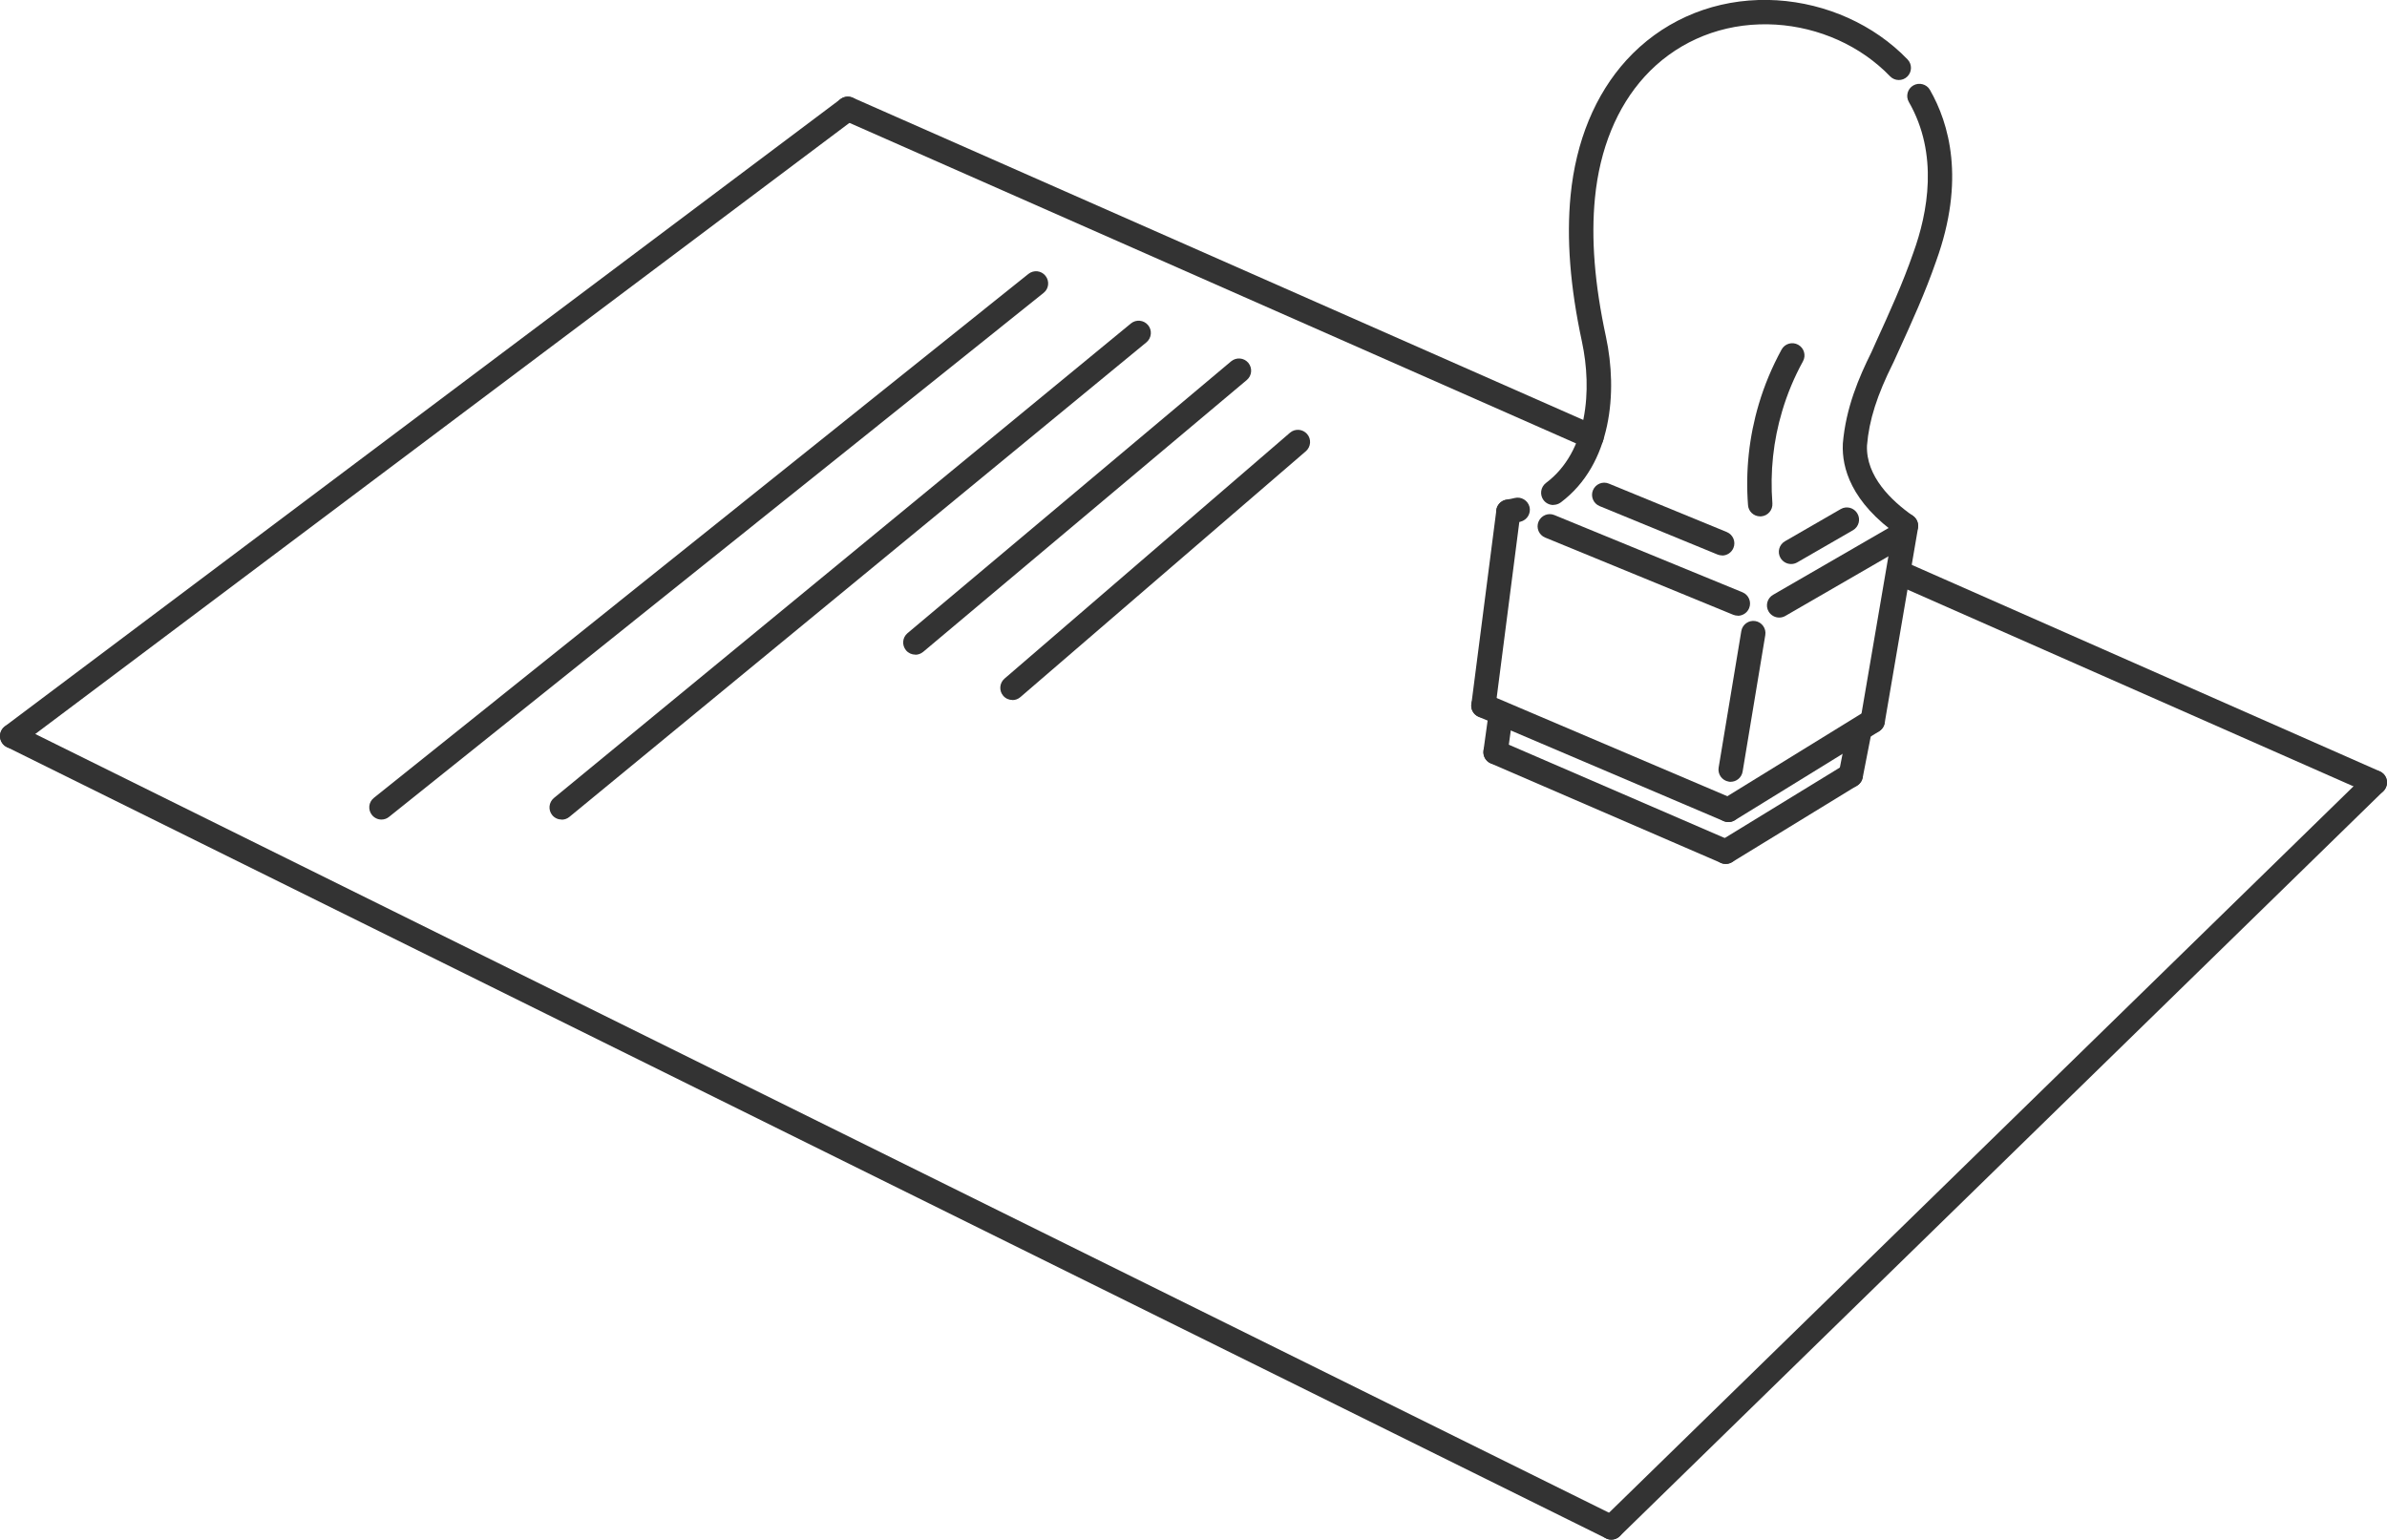
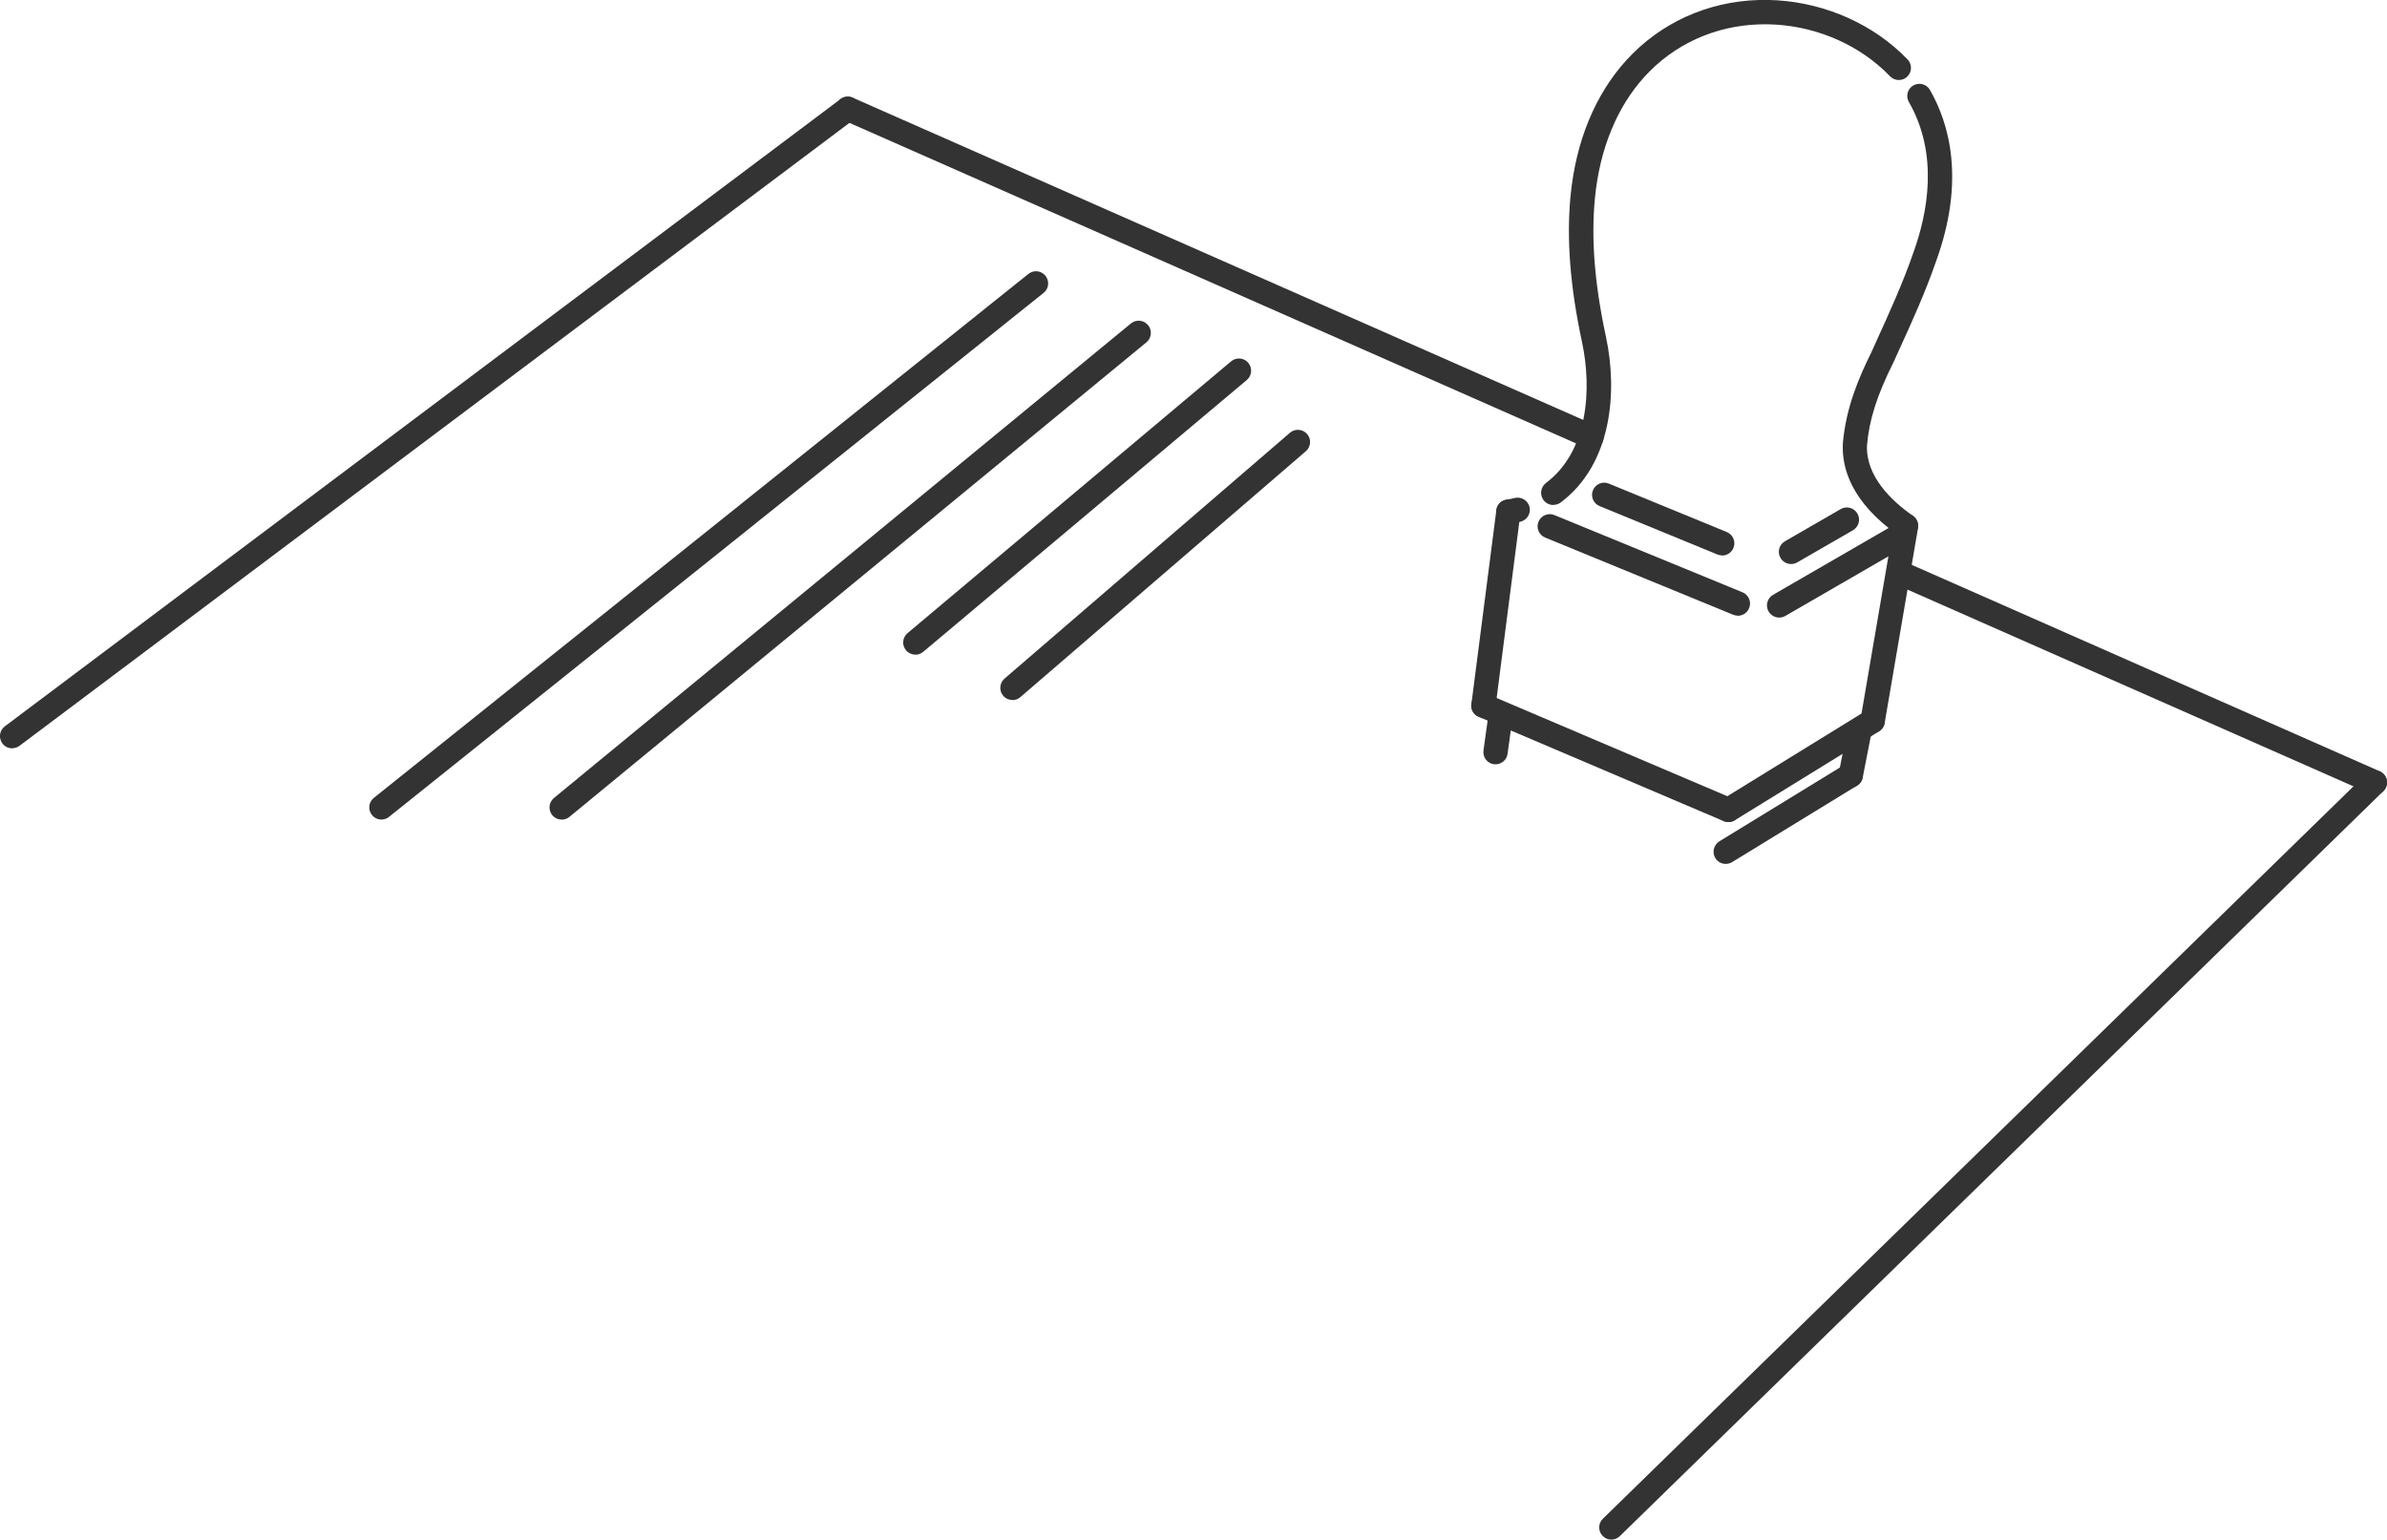
<svg xmlns="http://www.w3.org/2000/svg" id="_レイヤー_2" data-name="レイヤー 2" viewBox="0 0 238.93 154.12">
  <defs>
    <style>
      .cls-1 {
        fill: #333;
        stroke-width: 0px;
      }
    </style>
  </defs>
  <g id="_レイヤー_1-2" data-name="レイヤー 1">
    <g>
      <path class="cls-1" d="m237.71,79.54c-.16,0-.33-.03-.49-.1l-47.65-21.02c-.62-.27-.9-.99-.62-1.61.27-.62.99-.9,1.61-.62l47.65,21.02c.62.27.9.99.62,1.61-.2.46-.65.73-1.12.73Z" />
      <path class="cls-1" d="m159.3,44.95c-.16,0-.33-.03-.49-.1L84.37,12.01c-.62-.27-.9-.99-.62-1.61.27-.62.99-.9,1.61-.62l74.44,32.84c.62.27.9.99.62,1.61-.2.46-.65.73-1.12.73Z" />
      <path class="cls-1" d="m1.22,74.91c-.37,0-.74-.17-.98-.49-.4-.54-.3-1.3.24-1.71L84.13,9.92c.54-.4,1.3-.3,1.71.24.4.54.3,1.3-.24,1.71L1.95,74.66c-.22.16-.48.24-.73.24Z" />
-       <path class="cls-1" d="m161.29,154.12c-.18,0-.37-.04-.54-.13L.68,74.78c-.6-.3-.85-1.03-.55-1.63.3-.6,1.03-.85,1.63-.55l160.07,79.21c.6.3.85,1.03.55,1.63-.21.43-.64.68-1.09.68Z" />
      <path class="cls-1" d="m161.29,154.12c-.32,0-.63-.12-.87-.37-.47-.48-.46-1.25.02-1.72l76.42-74.57c.48-.47,1.25-.46,1.72.02.47.48.46,1.25-.02,1.72l-76.42,74.57c-.24.23-.54.35-.85.35Z" />
      <path class="cls-1" d="m38.18,82.04c-.36,0-.71-.16-.95-.46-.42-.53-.34-1.29.19-1.71L102.94,27.42c.53-.42,1.29-.34,1.71.19.42.53.34,1.29-.19,1.71l-65.52,52.45c-.22.18-.49.27-.76.27Z" />
      <path class="cls-1" d="m91.62,65.53c-.35,0-.69-.15-.93-.43-.43-.52-.37-1.28.15-1.72l32.39-27.21c.52-.43,1.28-.37,1.72.15.43.52.37,1.28-.15,1.72l-32.39,27.21c-.23.19-.51.29-.78.29Z" />
      <path class="cls-1" d="m56.22,82.04c-.35,0-.7-.15-.94-.44-.43-.52-.35-1.29.17-1.72l57.75-47.5c.52-.43,1.29-.35,1.72.17.43.52.35,1.29-.17,1.72l-57.75,47.5c-.23.19-.5.28-.77.28Z" />
      <path class="cls-1" d="m101.34,70.07c-.34,0-.68-.14-.92-.42-.44-.51-.38-1.28.13-1.72l28.57-24.61c.51-.44,1.28-.38,1.72.13.44.51.38,1.28-.13,1.72l-28.57,24.61c-.23.2-.51.3-.8.3Z" />
      <g>
        <path class="cls-1" d="m148.49,71.85c-.05,0-.1,0-.16-.01-.67-.09-1.14-.7-1.05-1.36l2.5-19.41c.09-.67.7-1.14,1.36-1.05.67.09,1.14.7,1.05,1.36l-2.5,19.41c-.08.62-.6,1.06-1.21,1.06Z" />
        <path class="cls-1" d="m187.45,73.39c-.07,0-.14,0-.21-.02-.66-.11-1.11-.74-1-1.41l3.34-19.53c.11-.66.74-1.11,1.41-1,.66.11,1.11.74,1,1.41l-3.34,19.53c-.1.59-.62,1.01-1.2,1.01Z" />
-         <path class="cls-1" d="m173.23,78.26c-.07,0-.13,0-.2-.02-.66-.11-1.11-.74-1-1.4l2.27-13.67c.11-.66.74-1.11,1.4-1,.66.11,1.11.74,1,1.4l-2.27,13.67c-.1.6-.62,1.02-1.2,1.02Z" />
        <path class="cls-1" d="m173.01,82.29c-.41,0-.81-.21-1.04-.58-.35-.57-.17-1.32.4-1.68l14.44-8.9c.57-.35,1.32-.17,1.68.4.35.57.17,1.32-.4,1.68l-14.44,8.9c-.2.12-.42.18-.64.18Z" />
        <path class="cls-1" d="m173,82.29c-.16,0-.32-.03-.48-.1l-24.52-10.44c-.62-.26-.91-.98-.64-1.6.26-.62.98-.91,1.6-.64l24.52,10.44c.62.26.91.98.64,1.6-.2.46-.65.74-1.12.74Z" />
        <path class="cls-1" d="m178.09,61.82c-.42,0-.83-.22-1.06-.61-.34-.58-.14-1.33.45-1.67l11.88-6.87c.58-.34,1.33-.14,1.67.45.34.58.14,1.33-.45,1.67l-11.88,6.87c-.19.11-.4.16-.61.16Z" />
        <path class="cls-1" d="m173.95,61.63c-.15,0-.31-.03-.46-.09l-18.83-7.73c-.62-.26-.92-.97-.66-1.59.26-.62.97-.92,1.59-.66l18.83,7.73c.62.26.92.97.66,1.59-.19.47-.65.76-1.13.76Z" />
        <path class="cls-1" d="m190.79,53.86c-.24,0-.48-.07-.7-.22-4.84-3.38-5.73-6.85-5.63-9.17,0-.02,0-.03,0-.05.3-3.61,1.62-6.66,2.87-9.18l.43-.96c1.38-3.03,2.69-5.9,3.75-8.96,1.46-4.02,2.56-9.89-.44-15.11-.34-.58-.13-1.33.45-1.66.58-.33,1.33-.13,1.66.45,1.91,3.33,3.57,9,.62,17.14-1.09,3.15-2.42,6.07-3.83,9.16l-.44.97s-.01.03-.02.04c-1.63,3.26-2.42,5.74-2.63,8.28-.12,3.08,2.43,5.53,4.59,7.04.55.39.69,1.15.3,1.7-.24.34-.62.52-1,.52Zm-2.35-18.09h0,0Z" />
        <path class="cls-1" d="m155.48,50.55c-.37,0-.74-.17-.98-.49-.4-.54-.29-1.3.24-1.71,4.22-3.16,4.63-9.37,3.61-14.13-1.19-5.53-1.56-10.33-1.14-14.65.53-5.43,2.46-10.11,5.59-13.55,3.39-3.72,8.08-5.86,13.22-6.02,4.95-.15,9.9,1.56,13.59,4.7.46.39.91.81,1.33,1.25.47.48.45,1.26-.03,1.72-.48.47-1.26.45-1.72-.03-.36-.38-.75-.74-1.15-1.08-3.23-2.76-7.58-4.26-11.93-4.12-4.47.14-8.55,2-11.49,5.23-2.77,3.04-4.49,7.24-4.97,12.14-.4,4.07-.04,8.61,1.1,13.9,1.18,5.5.61,12.74-4.53,16.59-.22.16-.48.24-.73.24Z" />
        <path class="cls-1" d="m150.98,52.44c-.6,0-1.12-.44-1.21-1.05-.09-.67.37-1.28,1.04-1.38.27-.04.54-.09.81-.16.65-.16,1.31.24,1.48.89.16.65-.24,1.31-.89,1.48-.35.09-.7.16-1.06.2-.06,0-.12.01-.17.01Z" />
        <path class="cls-1" d="m172.38,55.6c-.15,0-.31-.03-.46-.09l-11.81-4.85c-.62-.26-.92-.97-.66-1.59.26-.62.97-.92,1.59-.66l11.81,4.85c.62.26.92.97.66,1.59-.19.47-.65.76-1.13.76Z" />
        <path class="cls-1" d="m179.28,56.46c-.42,0-.83-.22-1.06-.61-.34-.58-.14-1.33.45-1.67l5.58-3.22c.58-.34,1.33-.14,1.67.45.34.58.14,1.33-.45,1.67l-5.58,3.22c-.19.11-.4.16-.61.16Z" />
        <path class="cls-1" d="m149.7,76.51c-.06,0-.11,0-.17-.01-.67-.09-1.13-.71-1.04-1.37l.51-3.68c.09-.67.7-1.13,1.37-1.04.67.09,1.13.71,1.04,1.37l-.51,3.68c-.08.61-.61,1.05-1.21,1.05Z" />
        <path class="cls-1" d="m185.25,78.82c-.08,0-.16,0-.23-.02-.66-.13-1.09-.77-.96-1.43l.82-4.19c.13-.66.77-1.09,1.43-.96.66.13,1.09.77.96,1.43l-.82,4.19c-.11.58-.62.99-1.2.99Z" />
        <path class="cls-1" d="m172.74,86.48c-.41,0-.81-.21-1.04-.58-.35-.57-.17-1.32.4-1.68l12.51-7.66c.57-.35,1.32-.17,1.68.4.35.57.17,1.32-.4,1.68l-12.51,7.66c-.2.12-.42.18-.64.18Z" />
-         <path class="cls-1" d="m172.74,86.48c-.16,0-.33-.03-.48-.1l-23.04-9.96c-.62-.27-.9-.98-.64-1.6.27-.62.98-.9,1.6-.64l23.04,9.96c.62.27.9.98.64,1.6-.2.46-.65.74-1.12.74Z" />
-         <path class="cls-1" d="m176.18,51.69c-.63,0-1.17-.49-1.21-1.13-.26-3.45.11-6.85,1.08-10.11.56-1.89,1.33-3.72,2.28-5.46.32-.59,1.07-.81,1.66-.48.59.32.81,1.07.48,1.66-.87,1.58-1.57,3.26-2.08,4.98-.89,2.97-1.22,6.08-.98,9.23.05.67-.45,1.26-1.13,1.31-.03,0-.06,0-.09,0Z" />
      </g>
    </g>
  </g>
</svg>